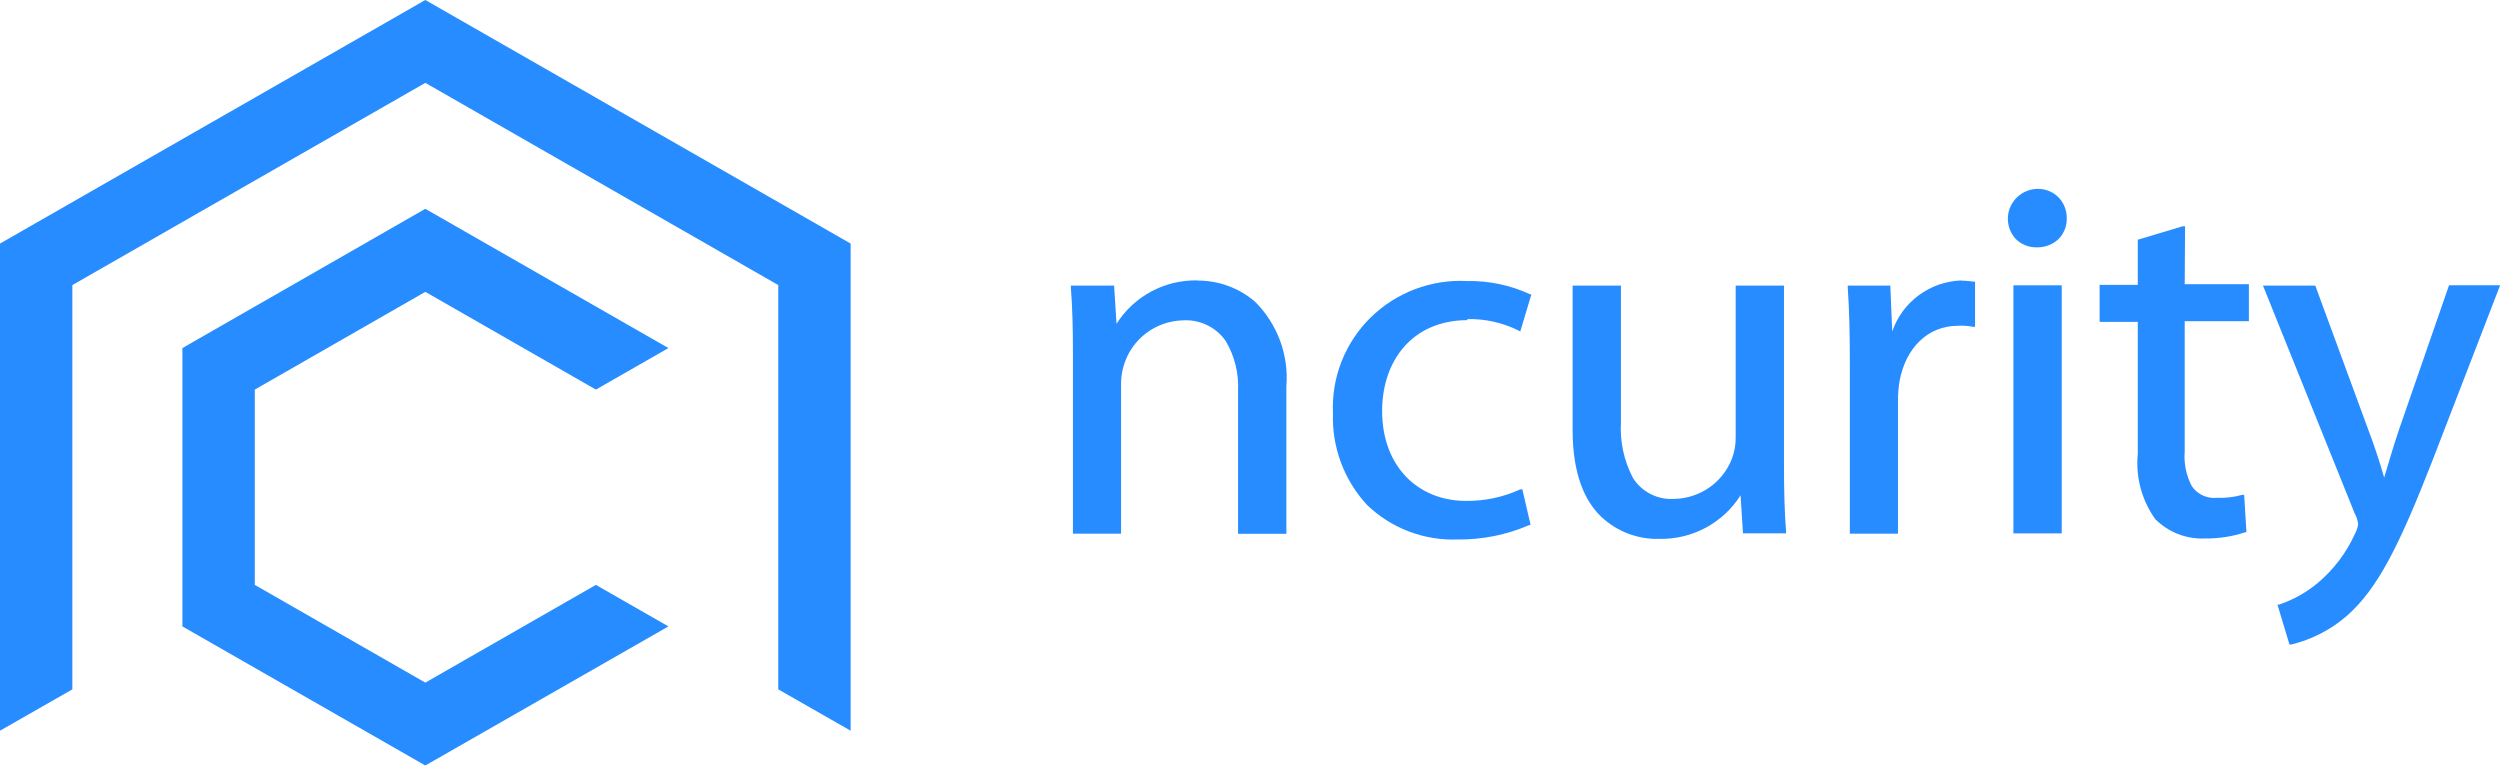
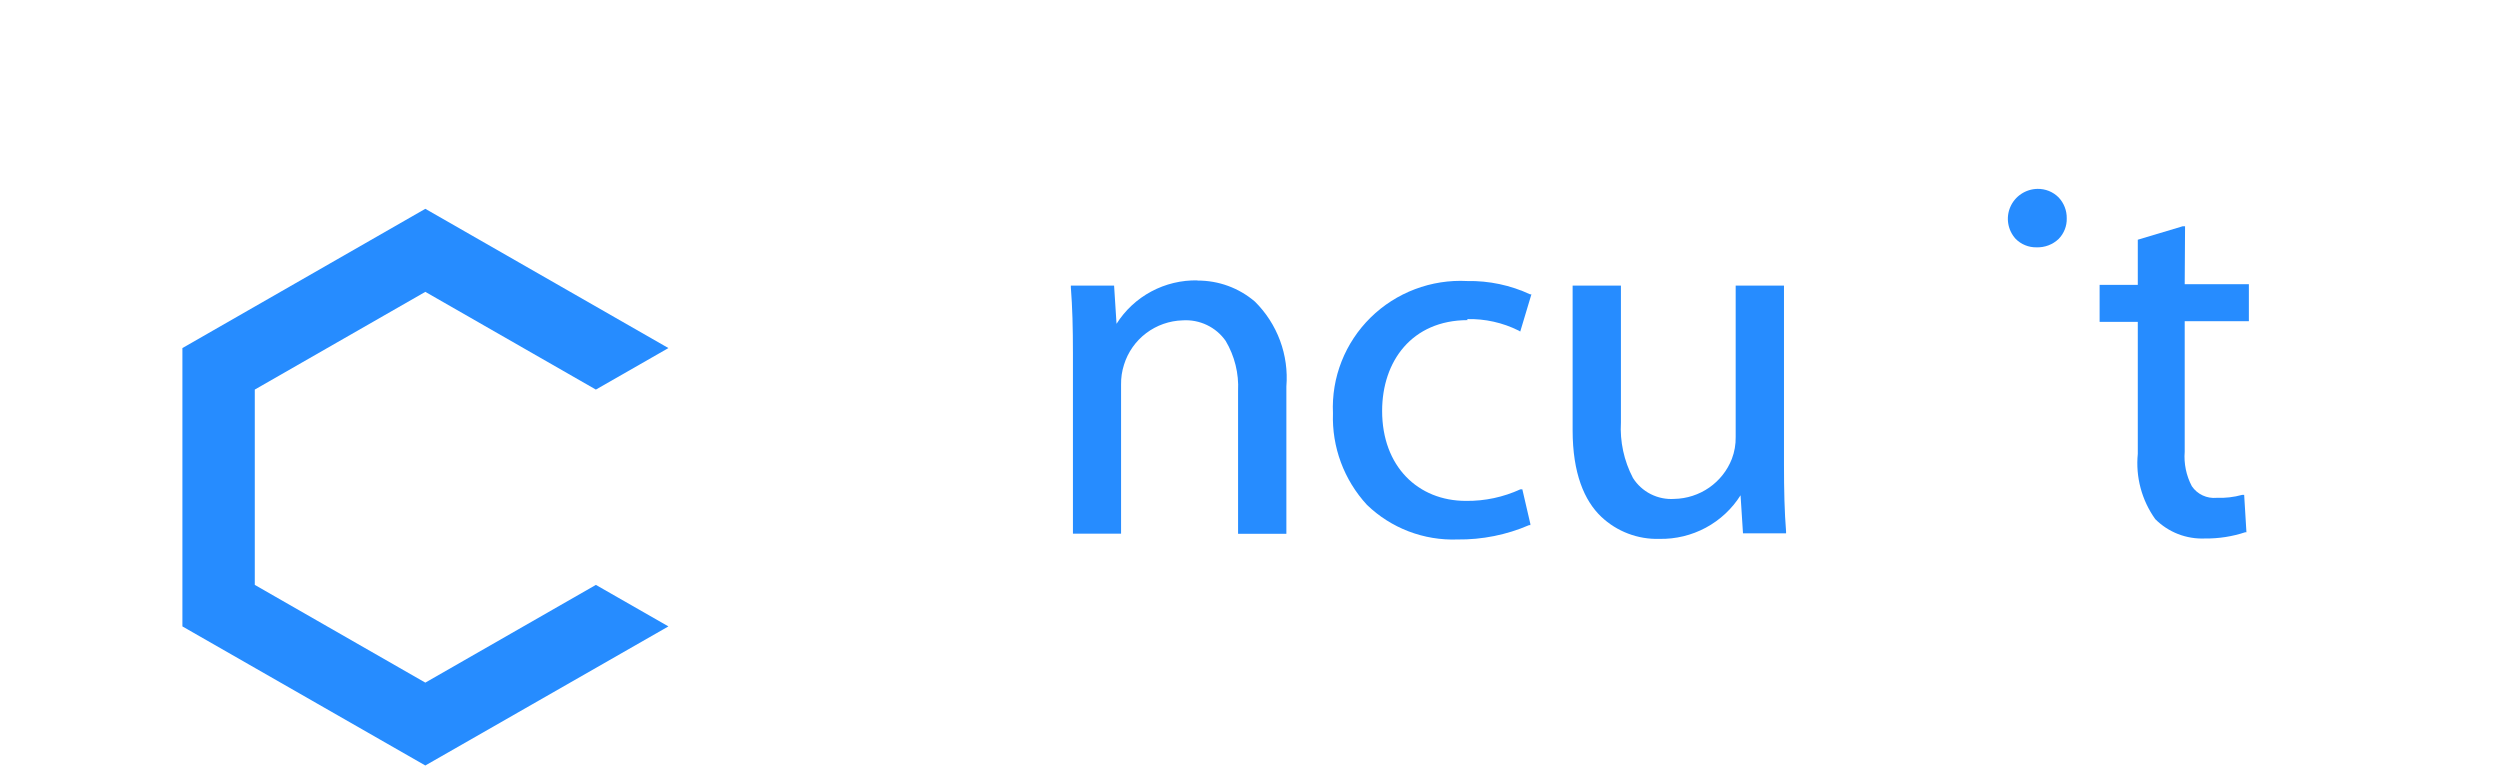
<svg xmlns="http://www.w3.org/2000/svg" width="162" height="50" viewBox="0 0 162 50" fill="none">
  <path d="M77.606 18.169C76.559 18.147 75.525 18.395 74.604 18.888C73.683 19.381 72.907 20.103 72.351 20.983L72.193 18.506H69.391V18.618C69.492 19.918 69.526 21.23 69.526 22.9V34.58H72.645V24.929C72.637 24.488 72.702 24.049 72.837 23.628C73.089 22.817 73.591 22.104 74.271 21.589C74.952 21.075 75.778 20.784 76.634 20.759C77.176 20.723 77.718 20.827 78.207 21.061C78.696 21.294 79.116 21.65 79.425 22.093C80.005 23.072 80.284 24.198 80.227 25.332V34.591H83.357V25.041C83.439 24.034 83.299 23.021 82.948 22.073C82.597 21.125 82.043 20.263 81.323 19.548C80.288 18.659 78.963 18.173 77.594 18.181" fill="#268CFF" />
  <path d="M95.077 20.677C96.228 20.651 97.369 20.905 98.399 21.417L98.512 21.484L99.235 19.074H99.156C97.881 18.48 96.485 18.185 95.077 18.211C93.924 18.15 92.771 18.33 91.692 18.738C90.613 19.146 89.632 19.773 88.813 20.58C87.993 21.387 87.353 22.355 86.933 23.422C86.513 24.488 86.323 25.631 86.376 26.775C86.298 28.965 87.089 31.098 88.579 32.716C89.353 33.464 90.272 34.048 91.28 34.433C92.288 34.818 93.364 34.997 94.444 34.958C96.041 34.977 97.624 34.66 99.088 34.027H99.167V33.949L98.647 31.707H98.523C97.419 32.215 96.215 32.472 94.998 32.458C91.879 32.458 89.562 30.216 89.562 26.629C89.562 23.401 91.495 20.755 95.099 20.744" fill="#268CFF" />
  <path d="M115.602 30.11V18.508H112.472V28.305C112.482 28.795 112.398 29.282 112.223 29.74C111.93 30.489 111.419 31.136 110.755 31.597C110.091 32.058 109.304 32.313 108.494 32.329C107.966 32.365 107.438 32.257 106.966 32.018C106.494 31.779 106.097 31.418 105.816 30.973C105.233 29.861 104.964 28.614 105.036 27.363V18.508H101.906V27.879C101.906 30.67 102.663 32.441 103.759 33.484C104.261 33.959 104.853 34.331 105.501 34.577C106.149 34.824 106.84 34.94 107.534 34.919C108.581 34.939 109.616 34.689 110.537 34.194C111.458 33.699 112.233 32.975 112.788 32.094L112.946 34.56H115.737V34.437C115.636 33.192 115.602 31.758 115.602 30.087" fill="#268CFF" />
-   <path d="M127.079 18.172C126.085 18.21 125.127 18.547 124.33 19.137C123.533 19.728 122.935 20.544 122.616 21.479L122.492 18.508H119.734V18.62C119.836 20.089 119.87 21.692 119.87 23.552V34.583H122.989V26.019C122.986 25.576 123.02 25.133 123.09 24.696C123.486 22.566 124.898 21.109 126.887 21.109C127.209 21.093 127.531 21.116 127.848 21.176H127.983V18.25H127.882C127.616 18.209 127.348 18.187 127.079 18.183" fill="#268CFF" />
-   <path d="M130.469 34.563H130.582H133.599V18.488H130.469V34.563Z" fill="#268CFF" />
  <path d="M132.027 12.239C131.652 12.246 131.287 12.36 130.975 12.567C130.664 12.774 130.419 13.066 130.27 13.408C130.121 13.749 130.074 14.126 130.135 14.493C130.196 14.86 130.363 15.202 130.614 15.478C130.789 15.655 130.998 15.796 131.23 15.89C131.461 15.985 131.709 16.031 131.959 16.027C132.225 16.037 132.49 15.993 132.739 15.899C132.987 15.805 133.214 15.662 133.405 15.478C133.576 15.303 133.709 15.095 133.798 14.868C133.888 14.641 133.931 14.399 133.925 14.155C133.935 13.648 133.745 13.157 133.394 12.788C133.215 12.609 133.002 12.469 132.767 12.374C132.532 12.28 132.28 12.234 132.027 12.239Z" fill="#268CFF" />
  <path d="M141.592 14.66H141.445L138.529 15.534V18.46H136.055V20.859H138.529V29.412C138.382 30.91 138.783 32.41 139.659 33.638C140.078 34.059 140.581 34.388 141.135 34.605C141.69 34.821 142.284 34.919 142.88 34.894C143.767 34.905 144.649 34.769 145.49 34.49H145.569L145.422 32.069H145.287C144.75 32.217 144.194 32.281 143.637 32.259C143.326 32.288 143.013 32.234 142.731 32.102C142.449 31.97 142.207 31.765 142.032 31.508C141.668 30.819 141.507 30.042 141.569 29.266V20.814H145.727V18.415H141.569L141.592 14.66Z" fill="#268CFF" />
-   <path d="M155.443 27.878C155.082 28.943 154.765 30.053 154.494 30.949C154.234 30.041 153.873 28.909 153.5 27.945L150.031 18.507H146.641L152.584 33.27C152.708 33.487 152.785 33.728 152.81 33.976C152.772 34.204 152.696 34.423 152.584 34.626C152.03 35.845 151.207 36.925 150.178 37.787C149.439 38.4 148.592 38.872 147.68 39.177H147.579L148.358 41.767H148.46C149.799 41.446 151.04 40.807 152.076 39.906C154.076 38.146 155.466 35.366 157.59 29.929L162.009 18.484H158.698L155.443 27.878Z" fill="#268CFF" />
-   <path d="M27.561 0L0 15.783V47.349L4.689 44.67V18.473L27.561 5.369L50.432 18.473V44.67L55.121 47.349V15.783L27.561 0Z" fill="#268CFF" />
  <path d="M27.561 18.912L38.613 25.245L43.313 22.555L27.561 13.531L11.82 22.555V40.591L27.561 49.604L43.313 40.591L38.613 37.901L27.561 44.234L16.51 37.901V25.245L27.561 18.912Z" fill="#268CFF" />
</svg>